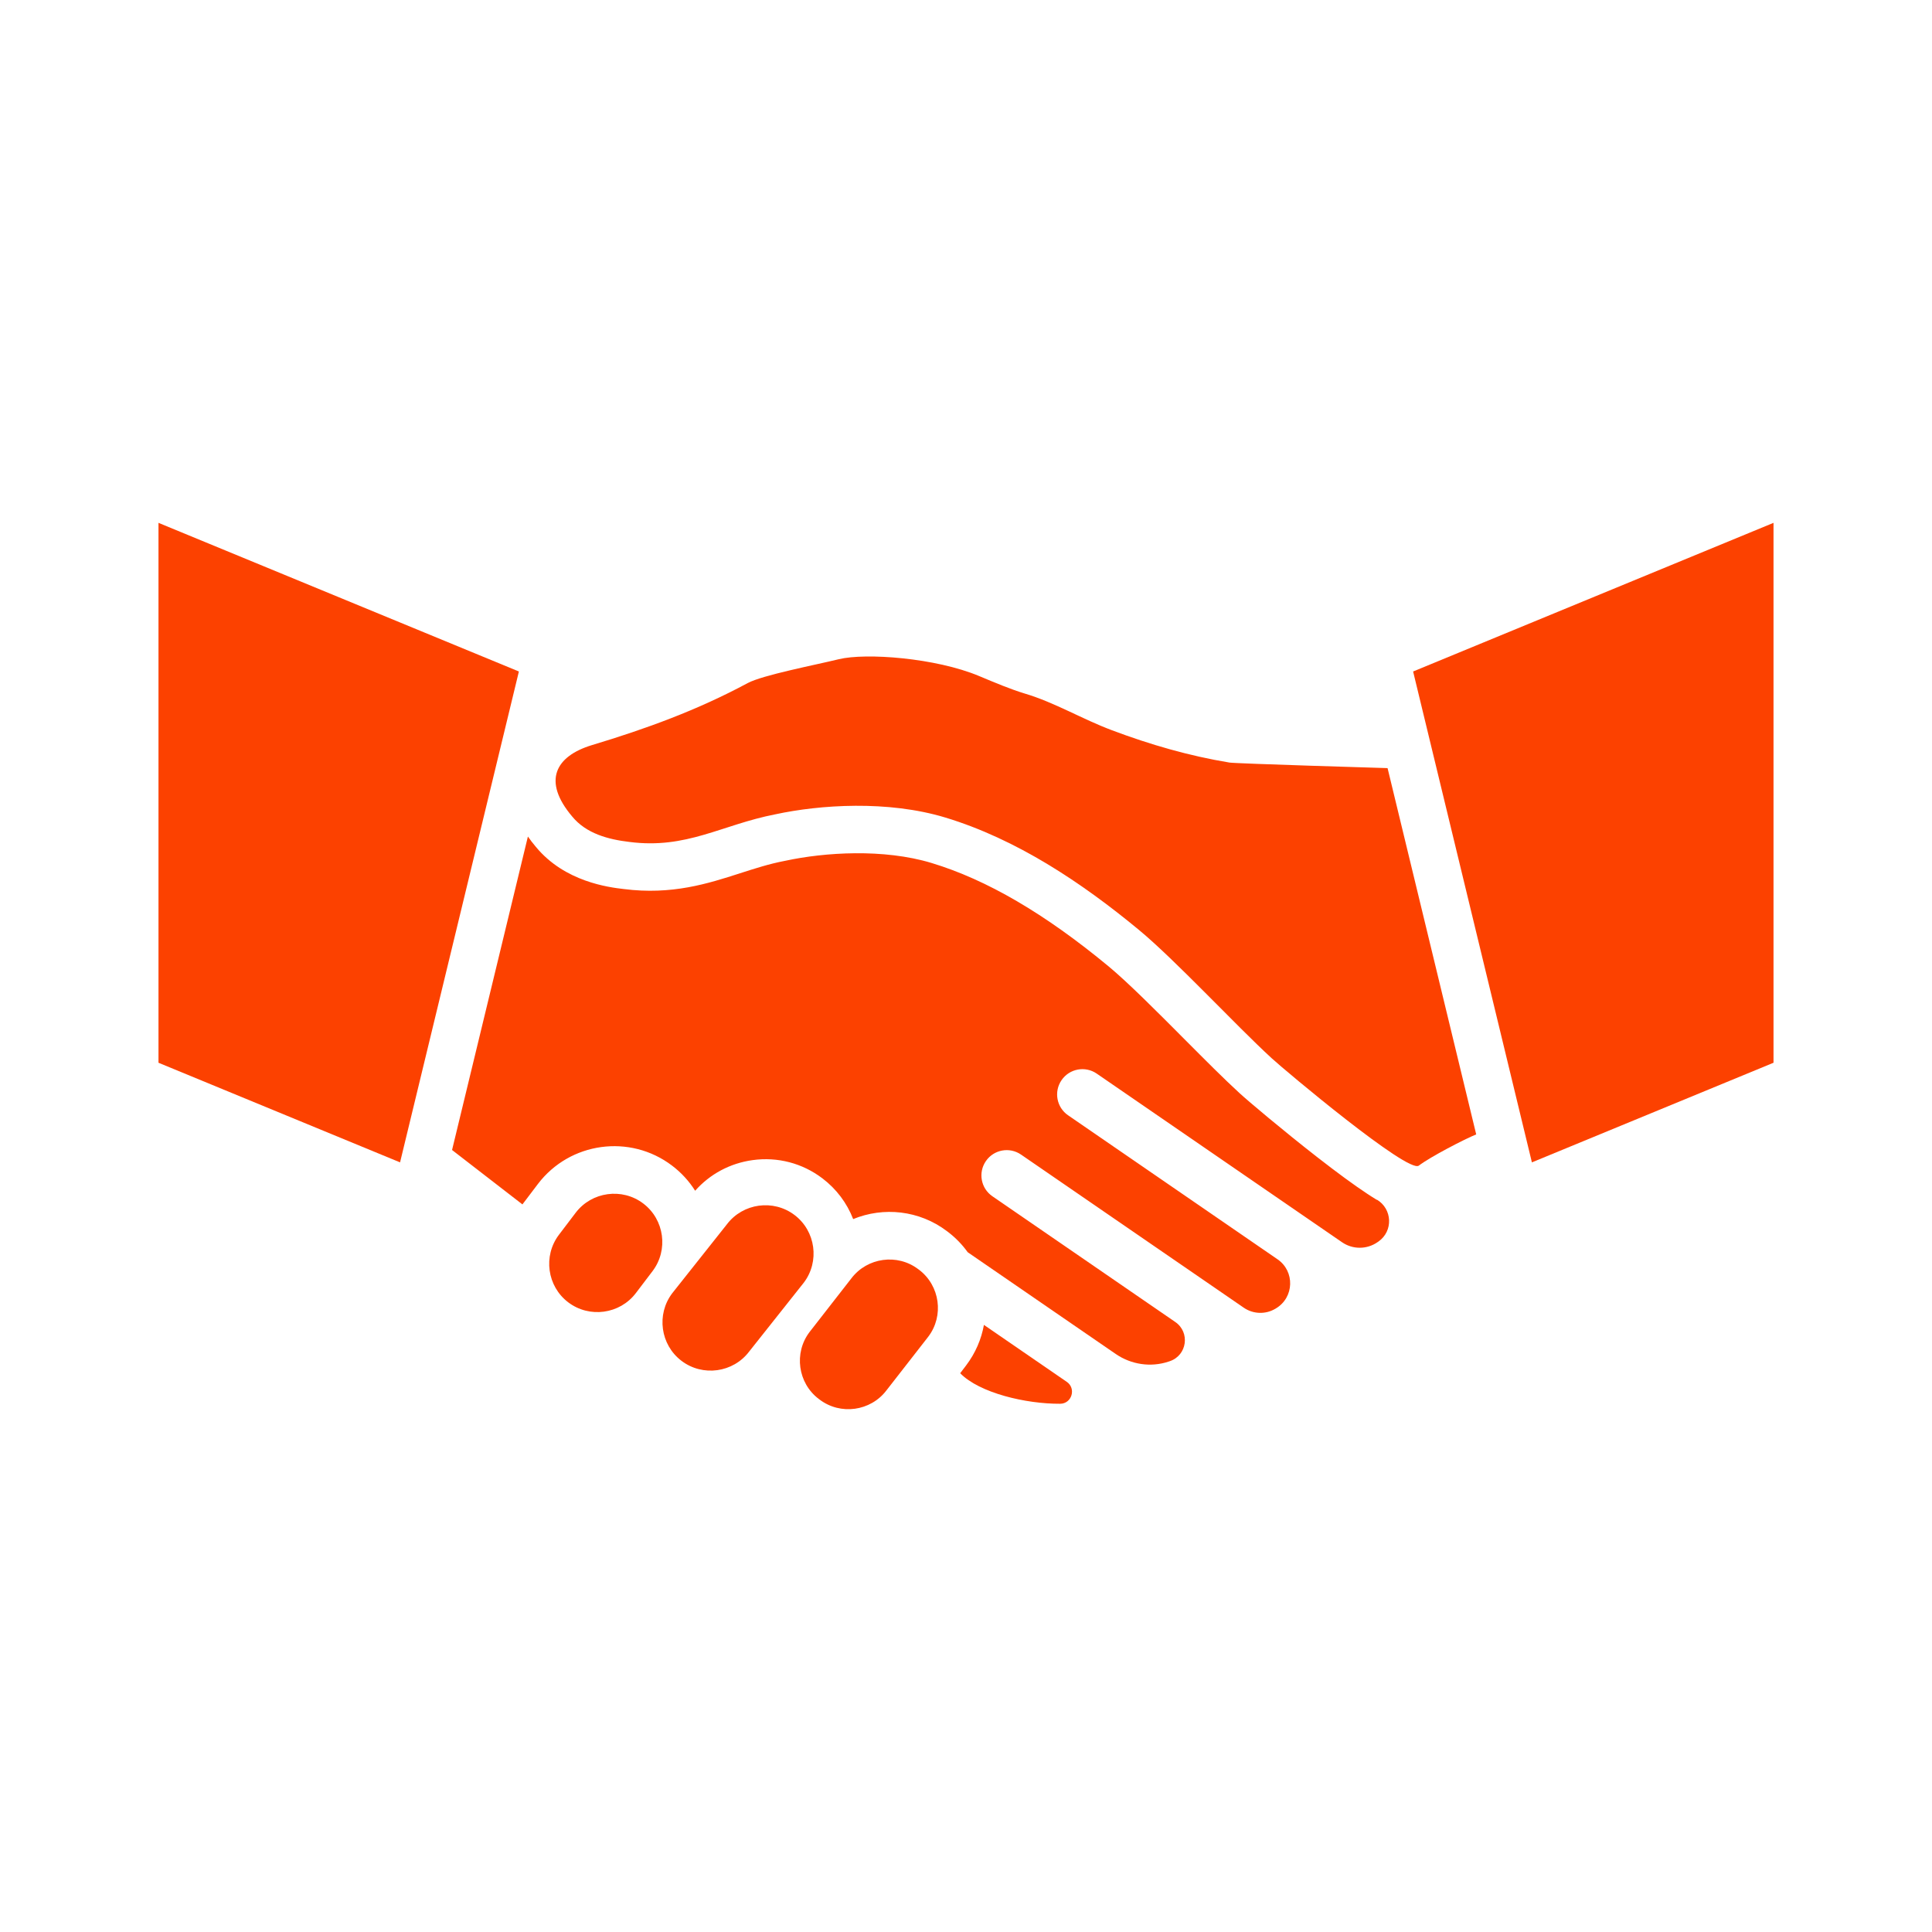
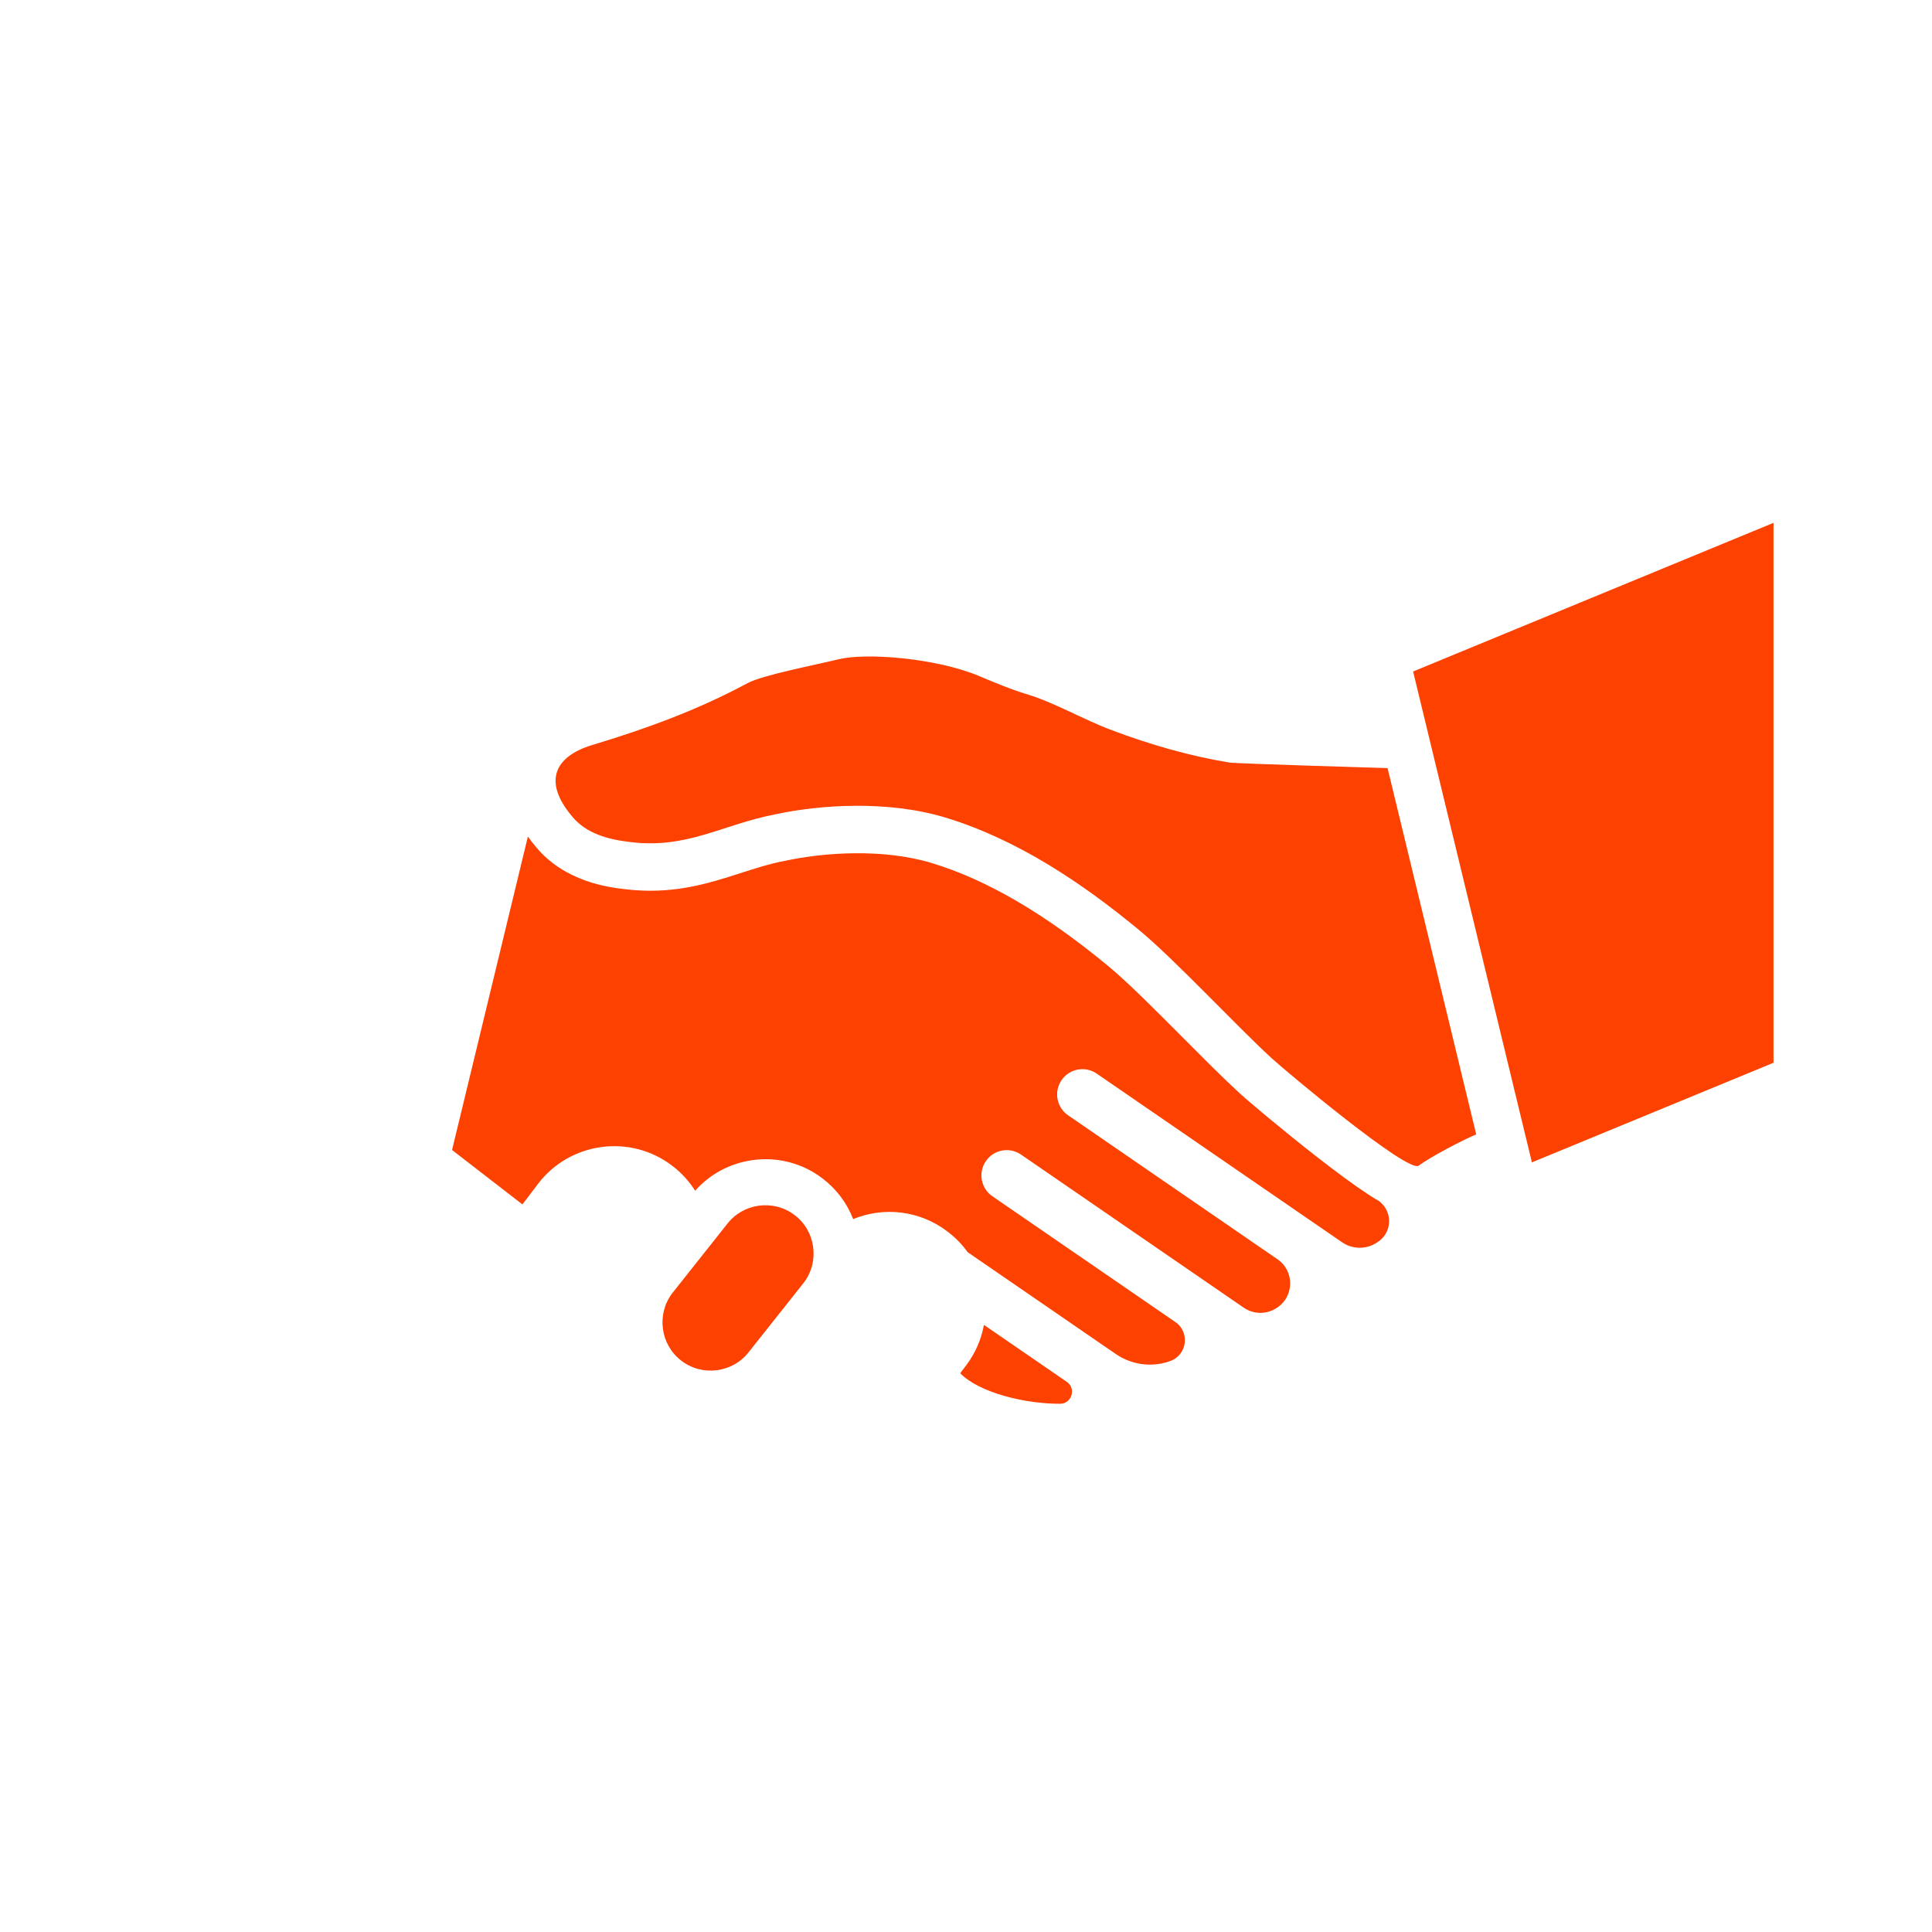
<svg xmlns="http://www.w3.org/2000/svg" id="Layer_1" data-name="Layer 1" viewBox="0 0 512 512">
  <defs>
    <style>
      .cls-1 {
        fill: #fc4100;
        stroke-width: 0px;
      }
    </style>
  </defs>
  <path class="cls-1" d="M282.7,366.2l-21.95-15.09c-.68,3.79-2.24,7.47-4.72,10.74l-1.57,2.07c5.11,5.24,17.41,8.14,26.49,8.09,3.1-.02,4.31-4.05,1.76-5.81Z" />
  <path class="cls-1" d="M364.86,317.97c-.94-.57-1.79-1.13-2.54-1.62-3.43-2.26-7.88-5.52-13.22-9.68-9.05-7.05-18.37-14.91-20.62-16.99-4.13-3.78-9.19-8.87-14.55-14.25-6.99-7.03-14.92-15-20.1-19.3-16.96-14.03-32.31-22.99-46.92-27.42-12.75-3.87-28.4-2.84-38.78-.6l-.25.05c-4.1.79-7.82,2-11.75,3.26-8.47,2.73-18.06,5.82-30.86,4.18-3.93-.46-15.58-1.89-23.24-11.15-.79-.93-1.5-1.85-2.13-2.76l-20.1,83.07,18.65,14.42,4.1-5.41c8.46-11.14,24.41-13.33,35.55-4.87,2.46,1.86,4.52,4.12,6.12,6.66,3.93-4.44,9.28-7.3,15.25-8.12,6.61-.91,13.17.81,18.47,4.83,3.72,2.82,6.51,6.55,8.16,10.8,8-3.29,17.51-2.38,24.88,3.22l.21.16c2.07,1.57,3.82,3.39,5.26,5.4l39.22,26.96c4.09,2.81,9.26,3.6,13.98,2.04.12-.04.25-.08.38-.13,4.57-1.55,5.41-7.65,1.43-10.38l-48.47-33.32c-3.05-2.09-3.82-6.27-1.72-9.32,2.09-3.05,6.27-3.82,9.32-1.72l59.03,40.58c2.49,1.71,5.76,1.82,8.36.27l.15-.09c4.85-2.89,5.07-9.83.42-13.02l-55.5-38.16c-3.05-2.09-3.82-6.27-1.72-9.32,2.09-3.05,6.27-3.82,9.32-1.72l65.01,44.69c2.85,1.96,6.62,1.94,9.45-.06.07-.05.14-.1.22-.15,3.91-2.76,3.67-8.59-.42-11.07Z" />
  <path class="cls-1" d="M325.73,202.07c-10.6-1.75-20.97-4.75-31.06-8.55-7.82-2.92-15.2-7.38-23.09-9.72-3.79-1.15-7.9-2.88-12.12-4.65-11.45-4.8-30.01-6.2-37.18-4.45-6.39,1.56-20.2,4.21-24.15,6.33-13.3,7.16-26.96,12.13-41.29,16.44-9.57,2.92-13.23,9.43-5.19,18.93,3.73,4.53,9.57,6.06,15.13,6.72,15.2,1.97,24.41-4.53,38.66-7.31,11.84-2.56,29.85-3.77,45.09.85,18.82,5.7,36.09,17.2,51.29,29.77,9.6,7.94,25.63,25.24,35.15,33.98,3.74,3.44,36.17,30.62,39.02,28.5,3.07-2.34,12.15-7.04,15.22-8.28l-23.49-97.07s-40.24-1.19-42-1.48Z" />
-   <path class="cls-1" d="M170.47,318.94h0c-5.6-4.25-13.67-3.14-17.92,2.46l-4.42,5.82c-4.25,5.6-3.15,13.66,2.46,17.91h0c5.6,4.25,13.66,3.15,17.92-2.45l4.42-5.82c4.25-5.6,3.15-13.67-2.46-17.92Z" />
  <path class="cls-1" d="M210.56,321.99c-5.6-4.25-13.67-3.15-17.92,2.46l-14.49,18.27c-4.25,5.6-3.15,13.67,2.46,17.92h0c5.6,4.25,13.67,3.15,17.92-2.46l14.49-18.27c4.25-5.6,3.15-13.67-2.46-17.92Z" />
-   <path class="cls-1" d="M243.57,336.51l-.22-.16c-5.54-4.21-13.52-3.11-17.73,2.43l-11.08,14.22c-4.21,5.54-3.11,13.52,2.43,17.73l.22.16c5.54,4.21,13.52,3.11,17.73-2.43l11.08-14.22c4.21-5.54,3.11-13.52-2.43-17.73Z" />
-   <polygon class="cls-1" points="42 138.56 42 281.64 106.02 308.04 137.51 177.95 42 138.56" />
  <polygon class="cls-1" points="374.49 177.95 405.97 308.04 470 281.64 470 138.56 374.49 177.95" />
</svg>